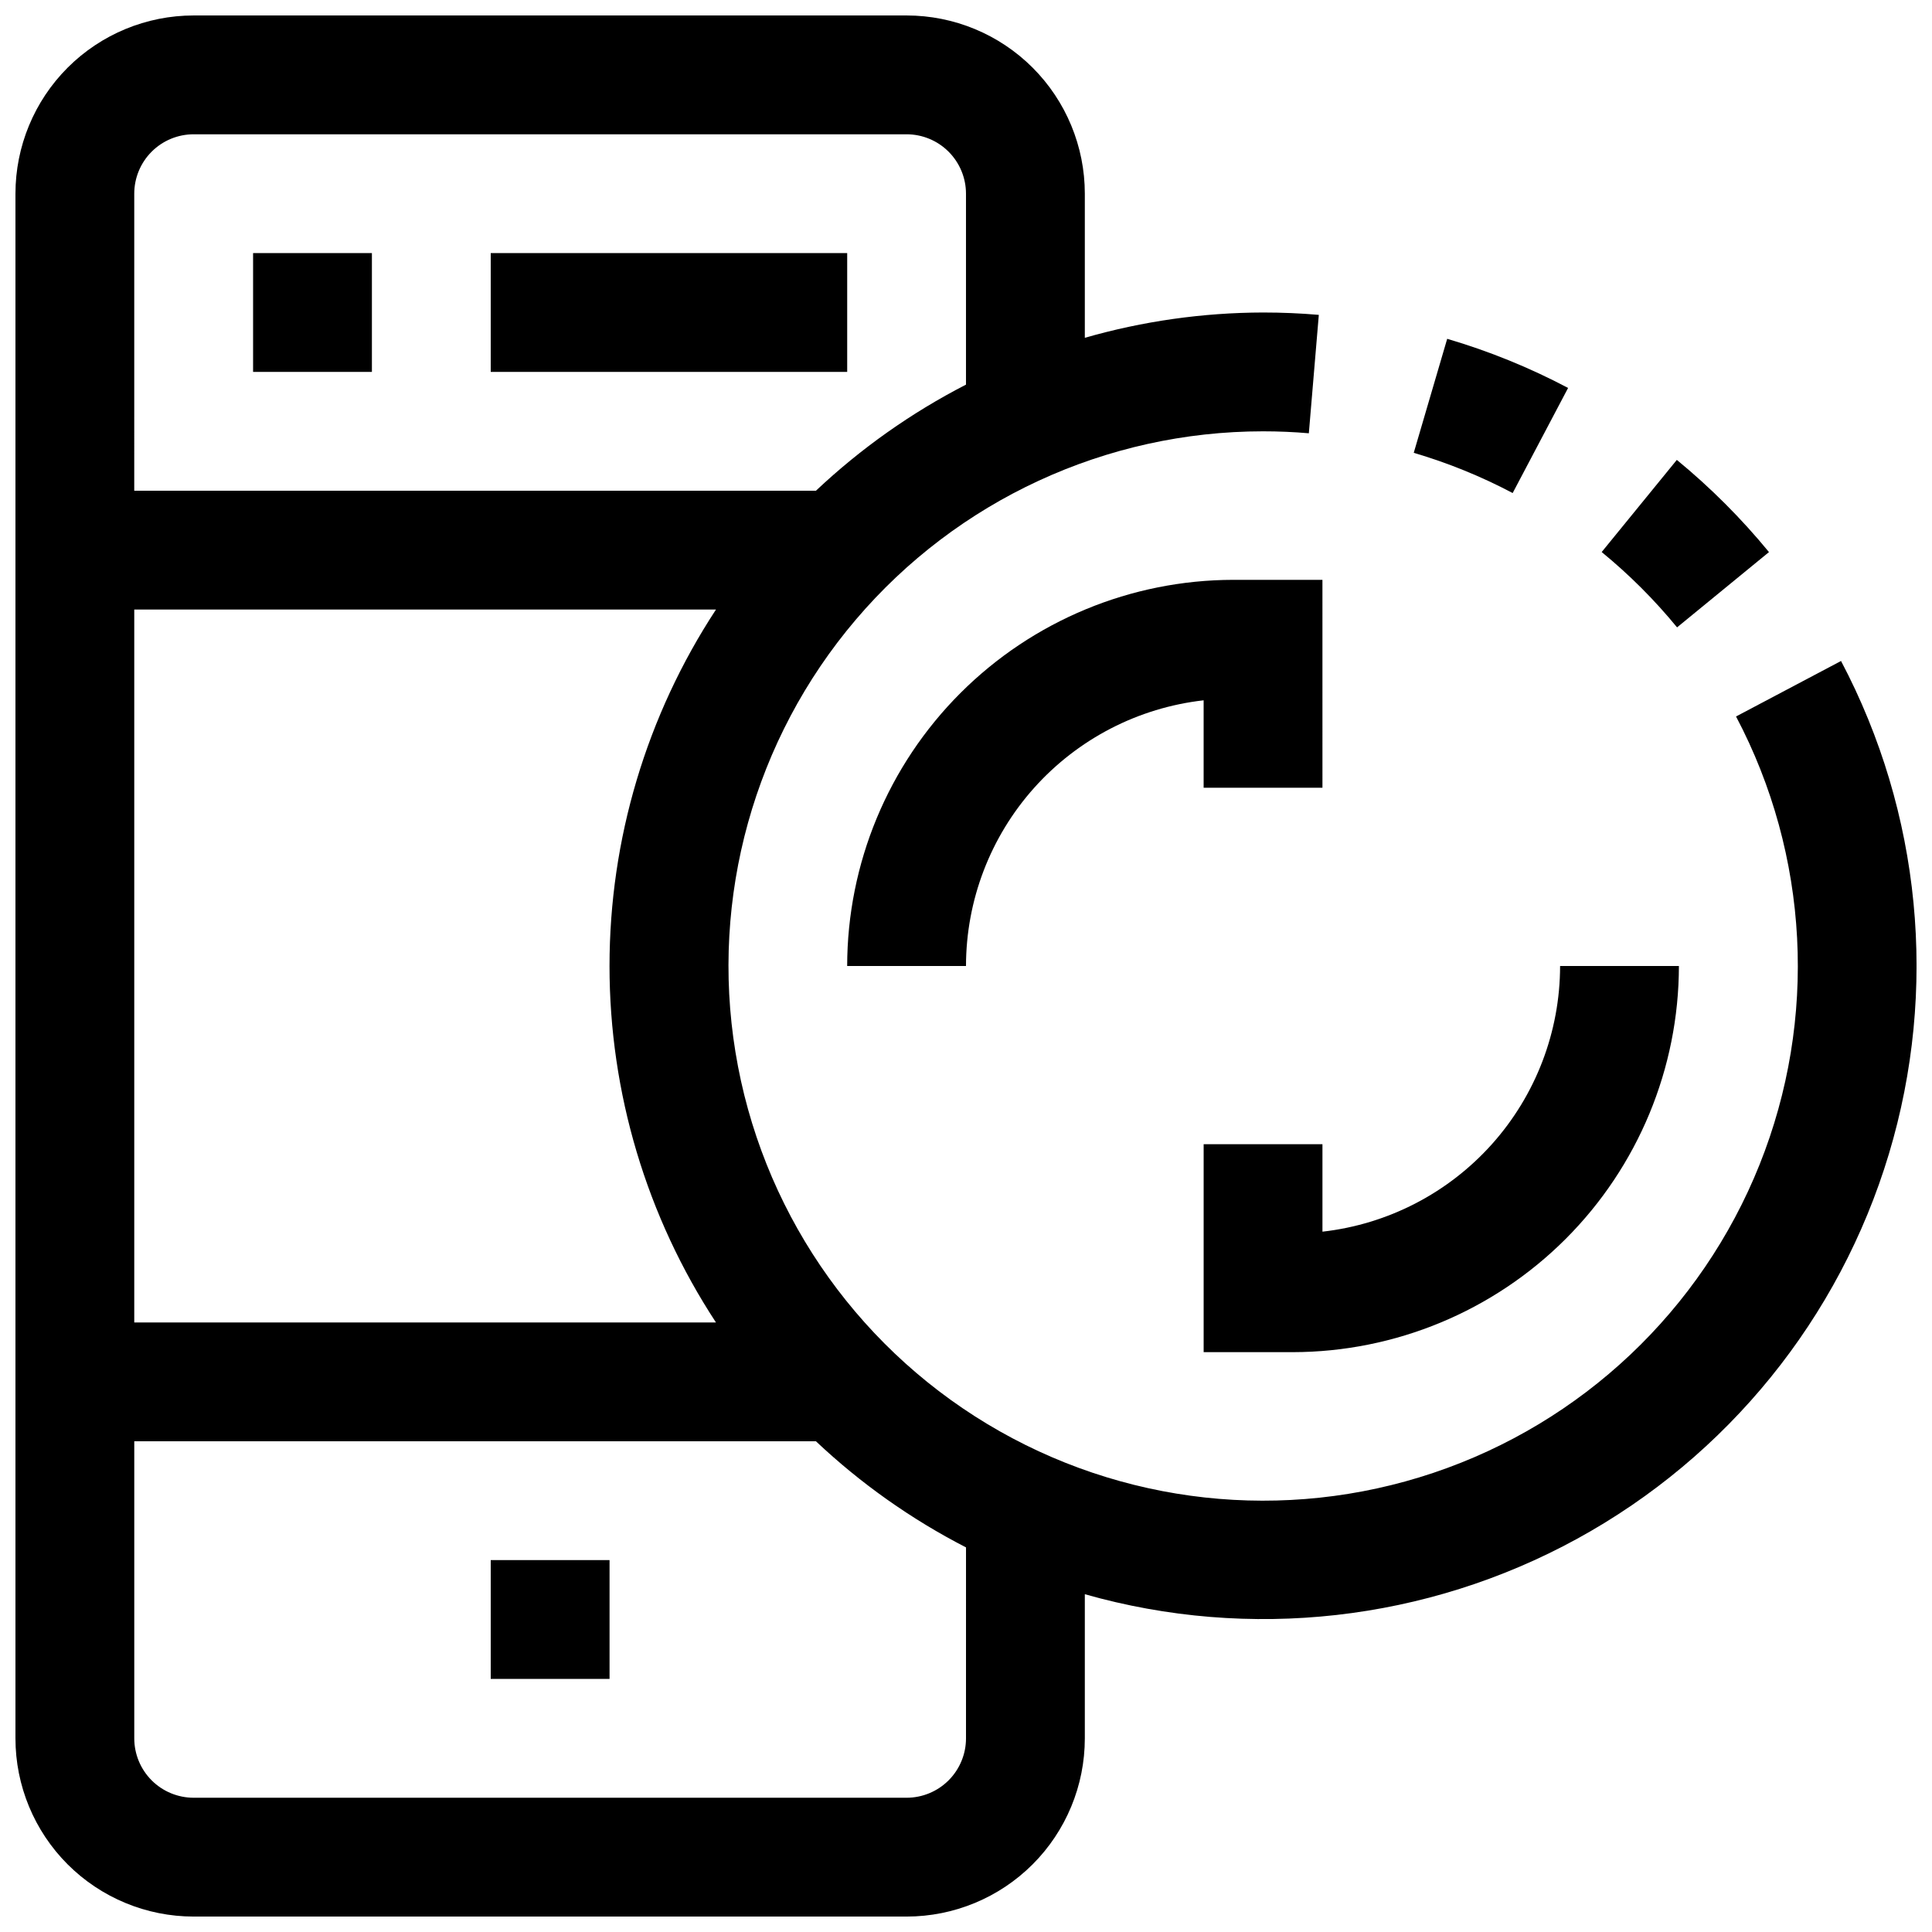
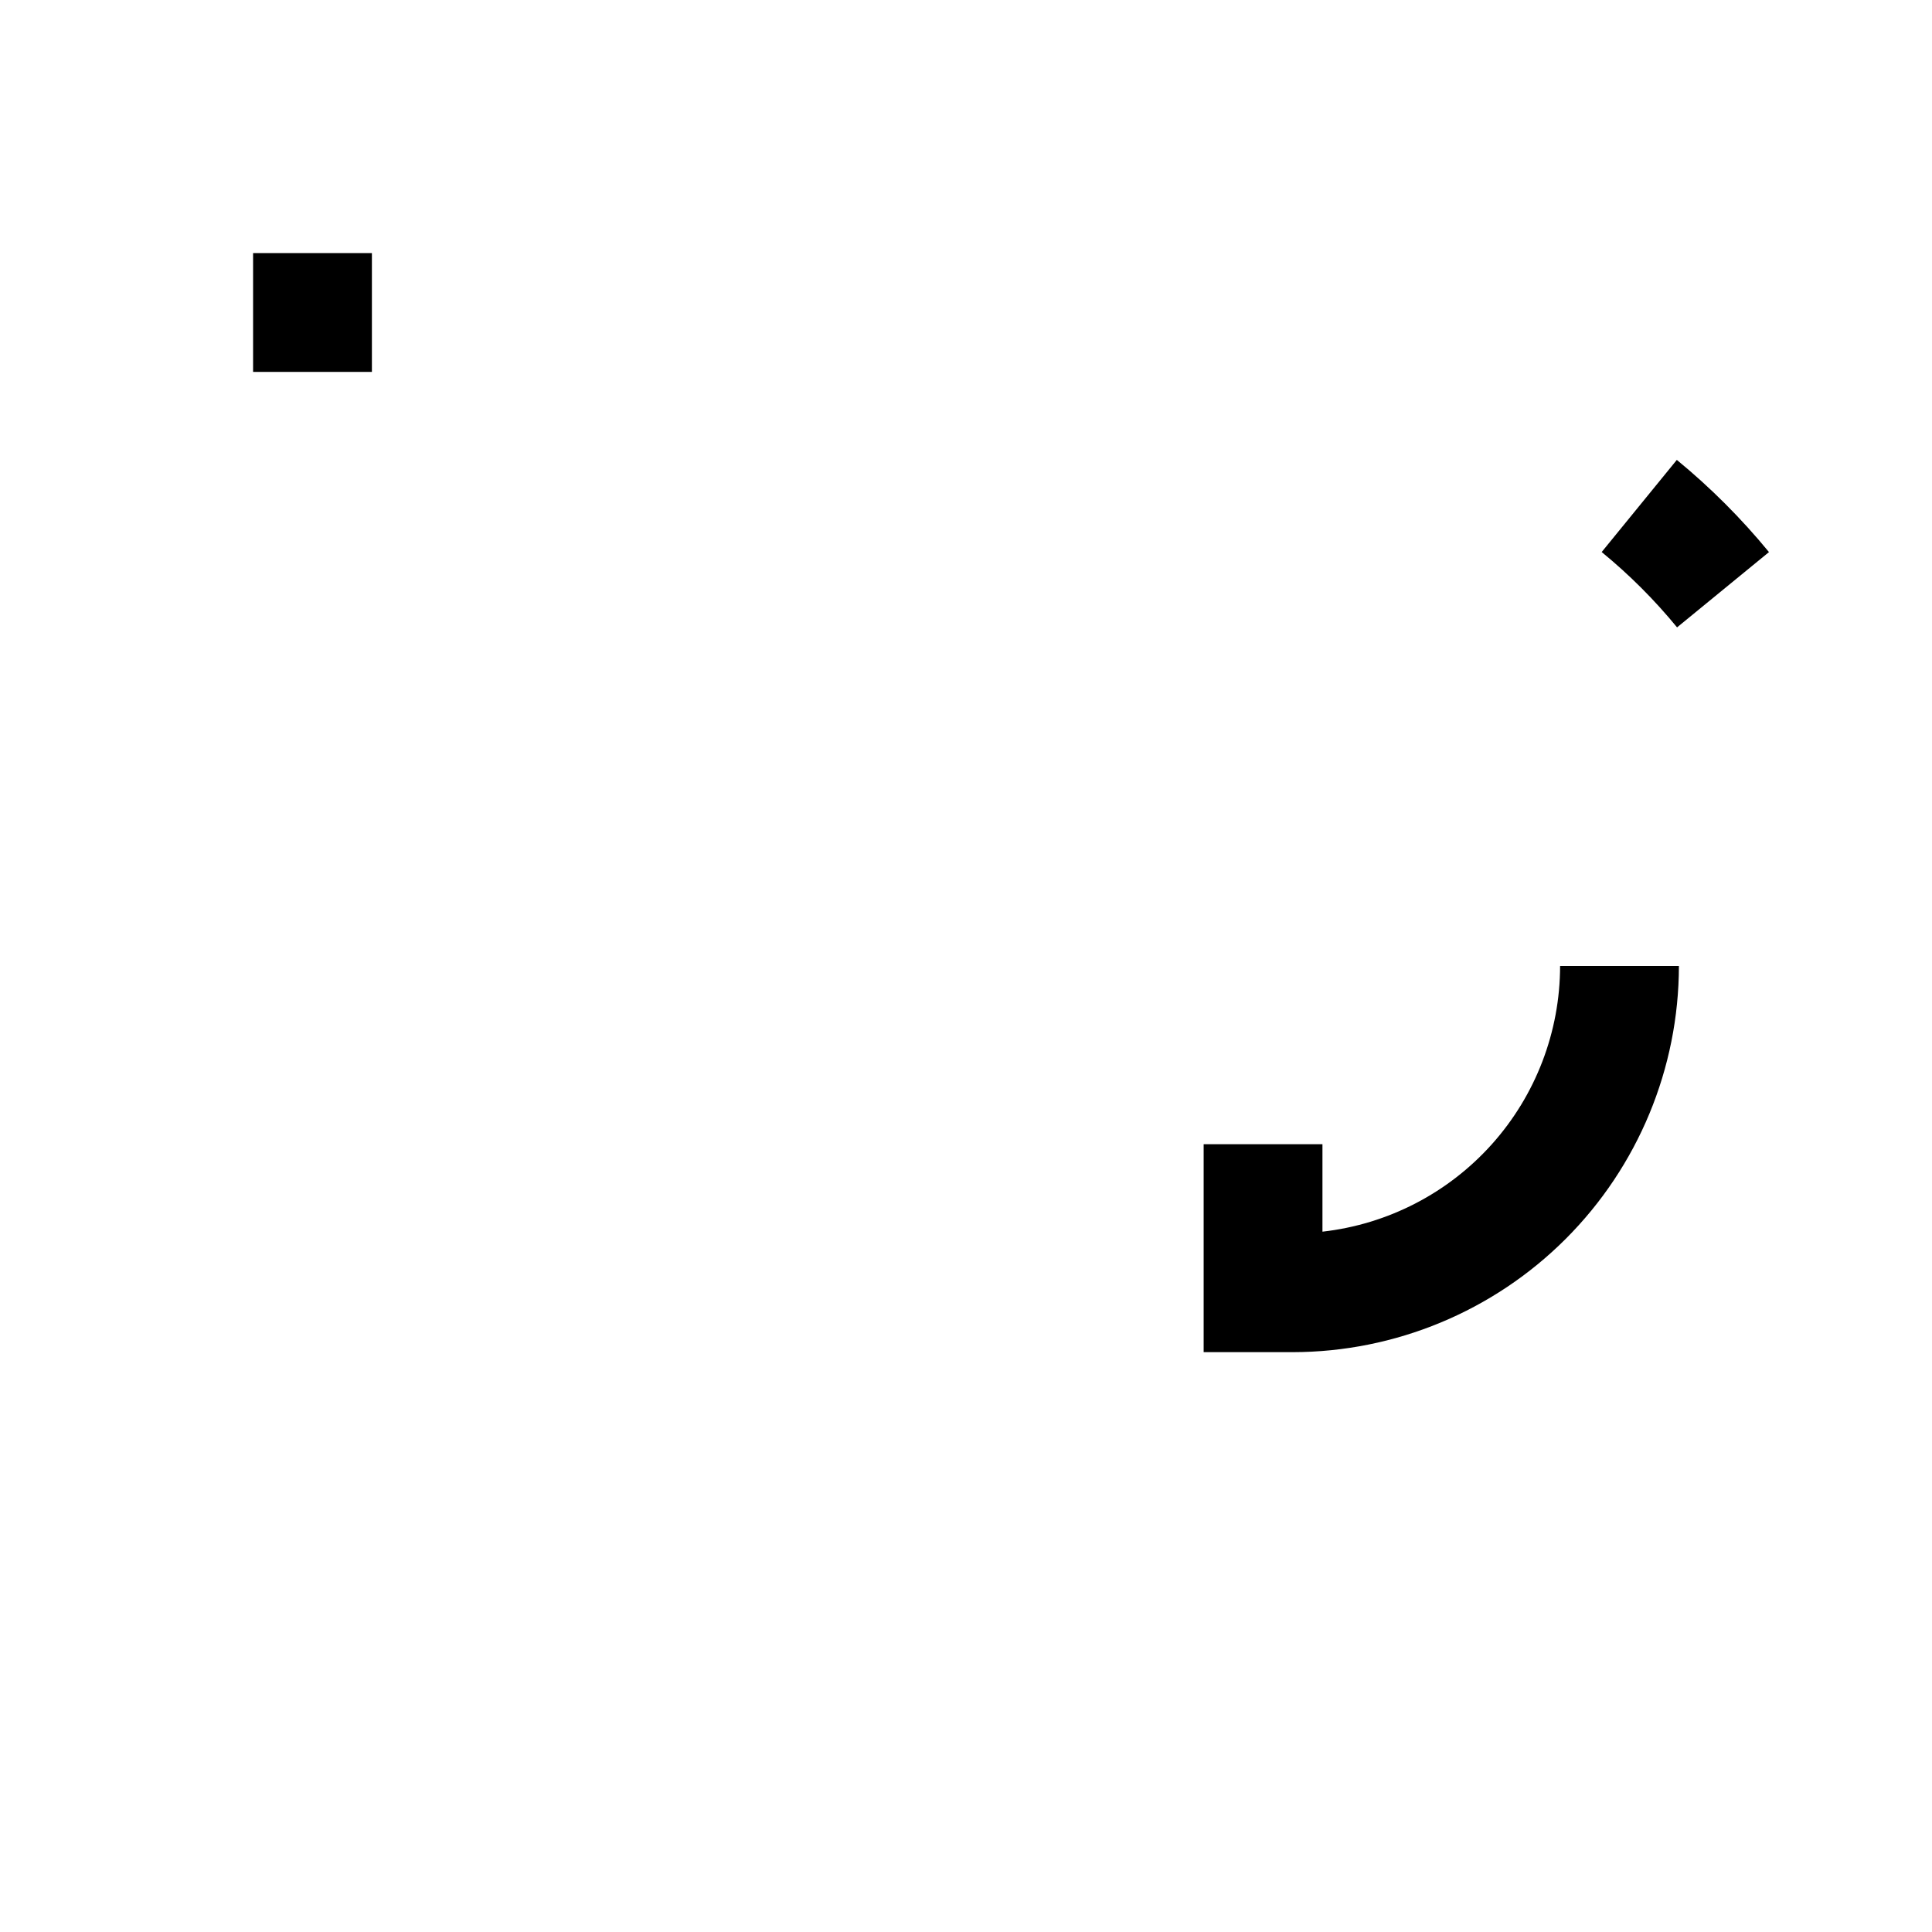
<svg xmlns="http://www.w3.org/2000/svg" width="800px" height="800px" version="1.1" viewBox="144 144 512 512">
  <defs>
    <clipPath id="a">
      <path d="m148.09 148.09h503.81v503.81h-503.81z" />
    </clipPath>
  </defs>
-   <path d="m274.05 211.07h94.465v31.488h-94.465z" />
  <path d="m211.07 211.07h31.488v31.488h-31.488z" />
-   <path d="m274.05 557.44h31.488v31.488h-31.488z" />
  <path d="m588.44 310.26 24.355-19.949h0.004c-7.324-8.922-15.5-17.105-24.422-24.434l-19.914 24.418c7.301 5.981 13.992 12.668 19.977 19.965z" />
-   <path d="m559.56 246.81c-10.215-5.398-20.949-9.762-32.039-13.02l-8.863 30.211c9.074 2.672 17.855 6.242 26.215 10.66z" />
  <g clip-path="url(#a)">
-     <path d="m631.89 319.17-27.82 14.703v0.004c19.398 36.762 21.676 80.191 6.227 118.78s-47.062 68.453-86.473 81.676c-39.406 13.227-82.633 8.477-118.23-12.984-35.598-21.461-59.98-57.473-66.684-98.496-6.703-41.023 4.945-82.922 31.859-114.6 26.914-31.676 66.383-49.938 107.95-49.949 4.094 0 8.141 0.172 12.137 0.52l2.644-31.379c-4.863-0.422-9.805-0.629-14.781-0.629-15.98 0.039-31.875 2.297-47.23 6.707v-38.195c0-12.523-4.977-24.539-13.836-33.398-8.859-8.855-20.871-13.832-33.398-13.832h-188.93c-12.523 0-24.539 4.977-33.398 13.832-8.855 8.859-13.832 20.875-13.832 33.398v409.35c0 12.527 4.977 24.539 13.832 33.398 8.859 8.855 20.875 13.832 33.398 13.832h188.93c12.527 0 24.539-4.977 33.398-13.832 8.859-8.859 13.836-20.871 13.836-33.398v-38.195c43.719 12.422 90.57 7.148 130.44-14.676 39.867-21.828 69.551-58.457 82.641-101.98 13.094-43.523 8.539-90.449-12.672-130.65zm-452.31-123.84c0-4.176 1.66-8.18 4.609-11.133 2.953-2.949 6.957-4.609 11.133-4.609h188.93c4.176 0 8.18 1.66 11.133 4.609 2.953 2.953 4.613 6.957 4.613 11.133v50.602c-14.512 7.461-27.898 16.93-39.77 28.121h-180.65zm0 110.21h154.16v0.004c-18.406 28.066-28.211 60.898-28.211 94.465 0 33.562 9.805 66.395 28.211 94.461h-154.16zm220.42 299.14c0 4.176-1.66 8.18-4.613 11.133-2.953 2.953-6.957 4.609-11.133 4.609h-188.93c-4.176 0-8.18-1.656-11.133-4.609-2.949-2.953-4.609-6.957-4.609-11.133v-78.723h180.65c11.871 11.195 25.258 20.66 39.77 28.121z" />
-   </g>
-   <path d="m368.51 400h31.488c0.02-17.422 6.449-34.227 18.062-47.211 11.617-12.984 27.602-21.242 44.914-23.199v23.176h31.488l-0.004-55.102h-23.613c-27.133 0.031-53.141 10.824-72.328 30.008-19.184 19.184-29.977 45.195-30.008 72.328z" />
+     </g>
  <path d="m462.98 447.23v55.105h23.617-0.004c27.133-0.035 53.141-10.828 72.328-30.012 19.184-19.184 29.977-45.195 30.008-72.324h-31.488c-0.016 17.422-6.445 34.227-18.059 47.211-11.617 12.984-27.605 21.242-44.918 23.195v-23.176z" />
</svg>